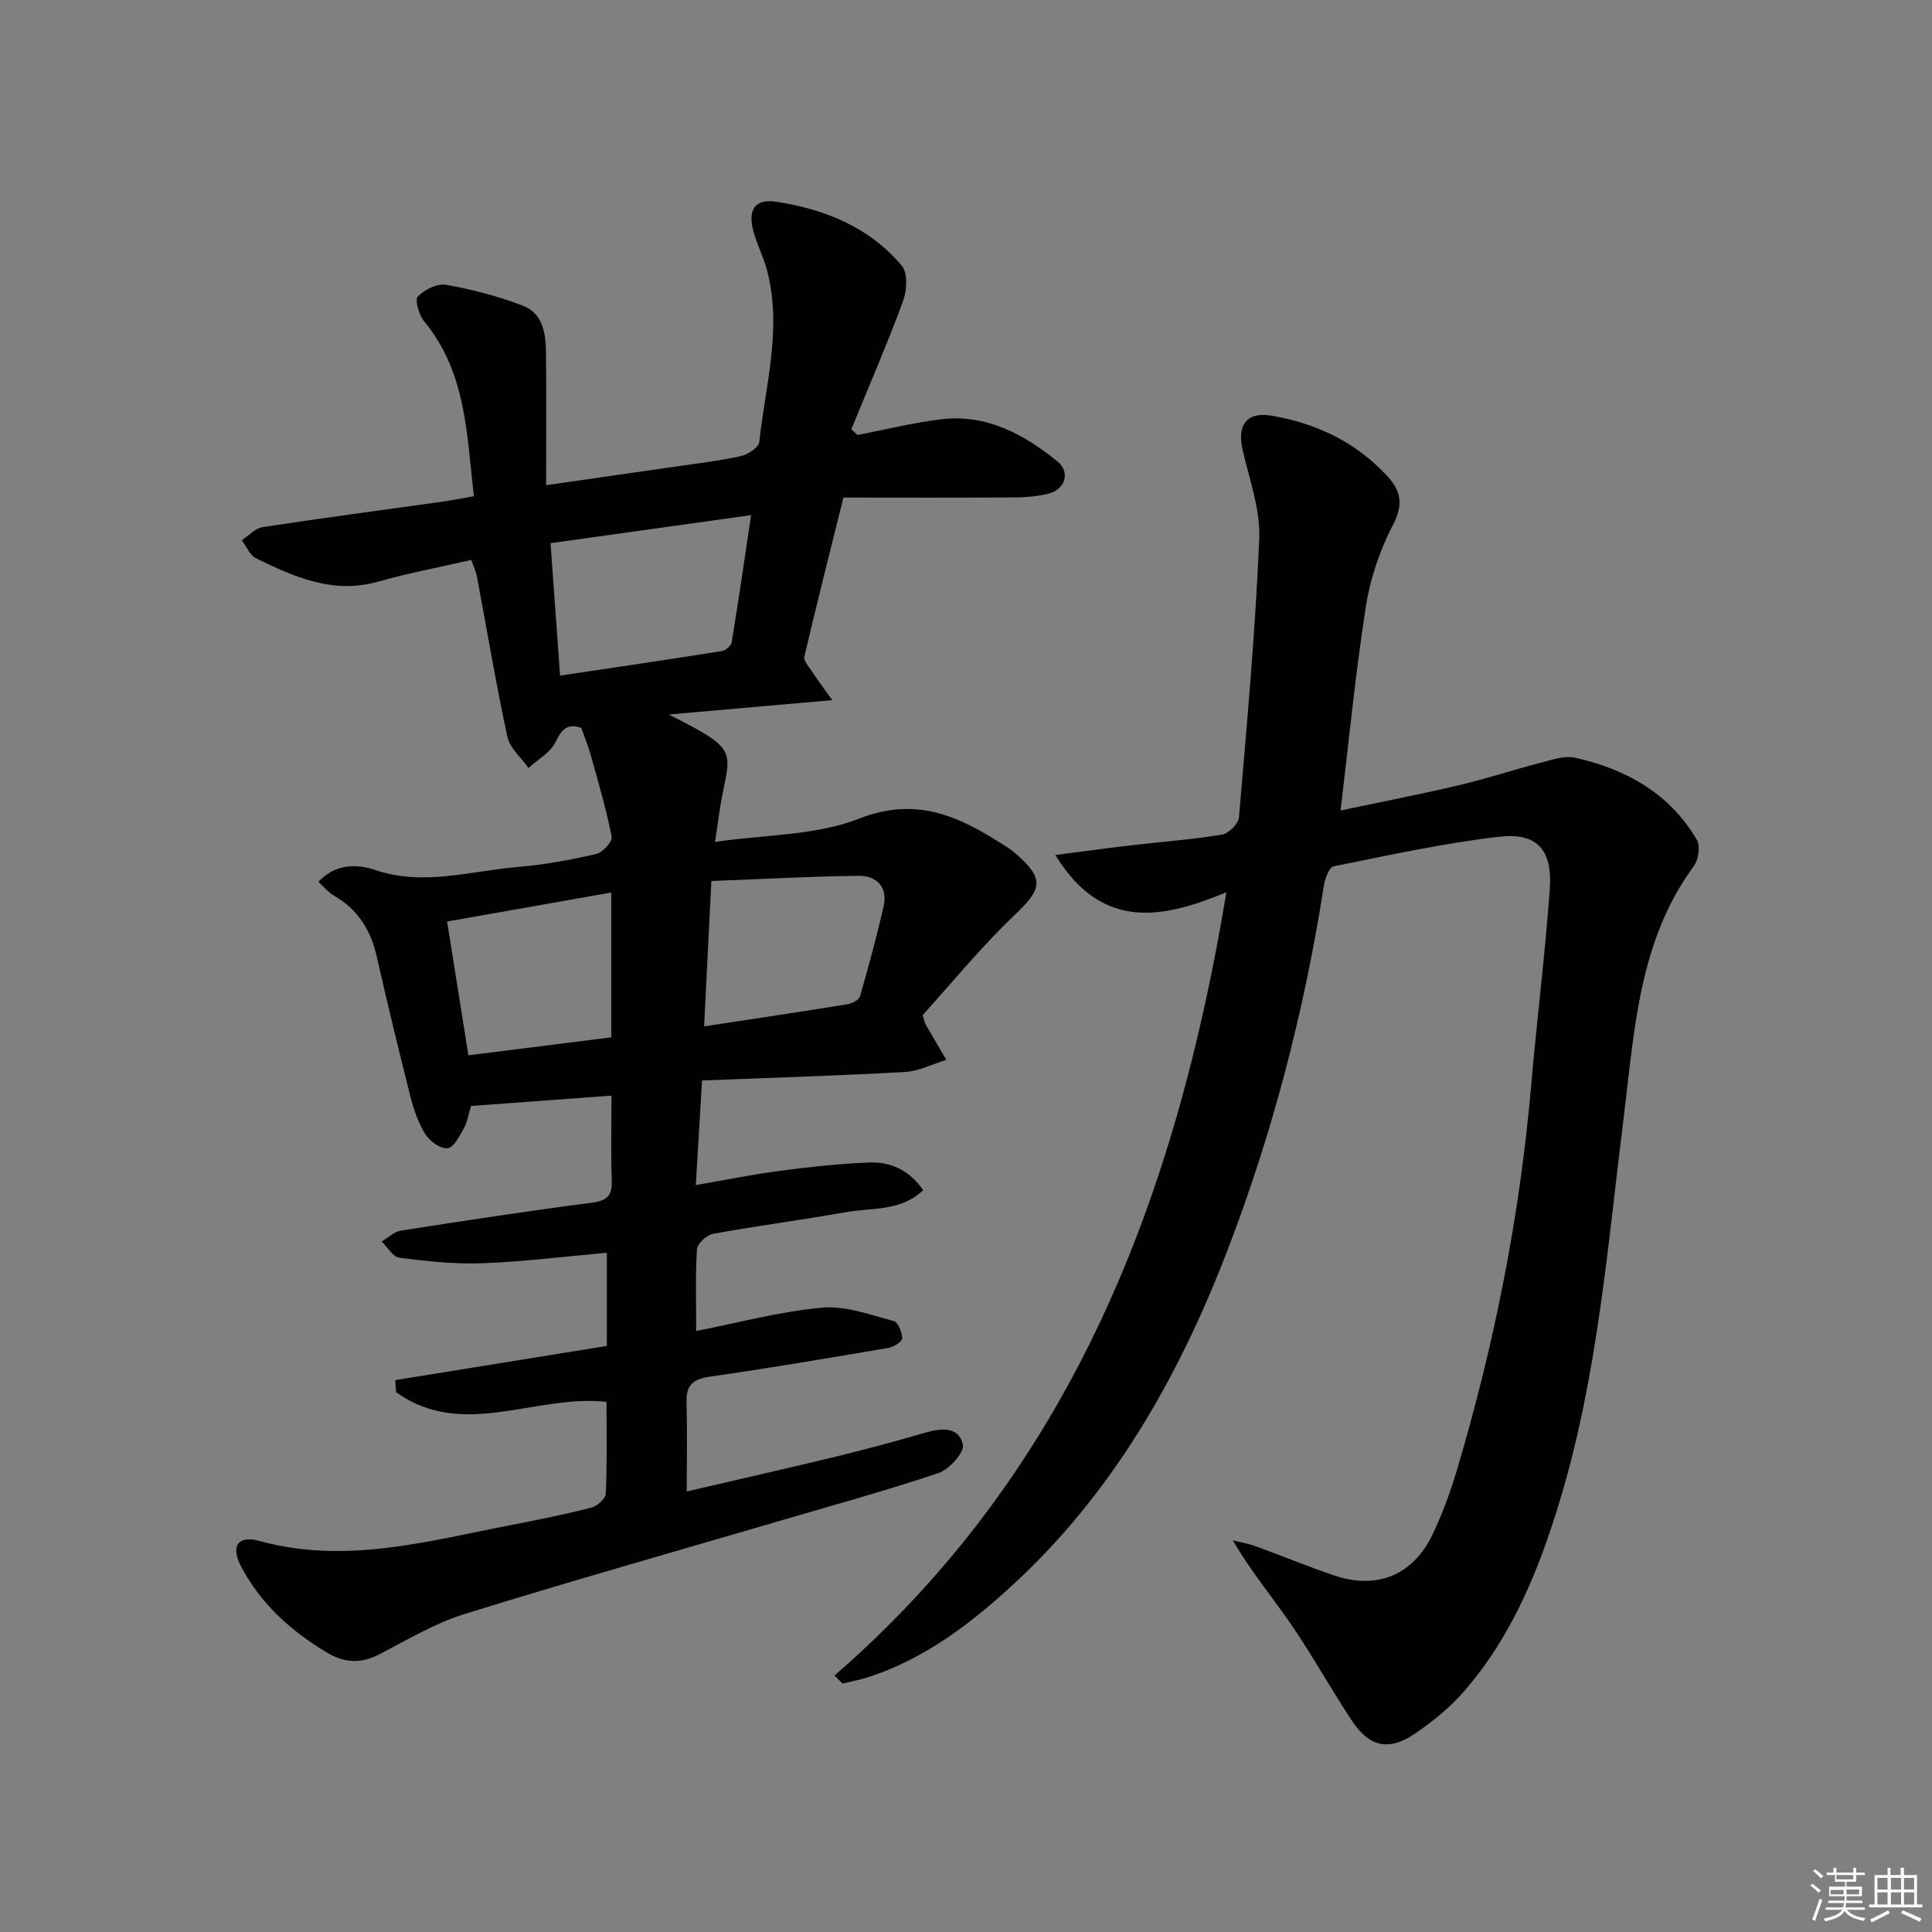
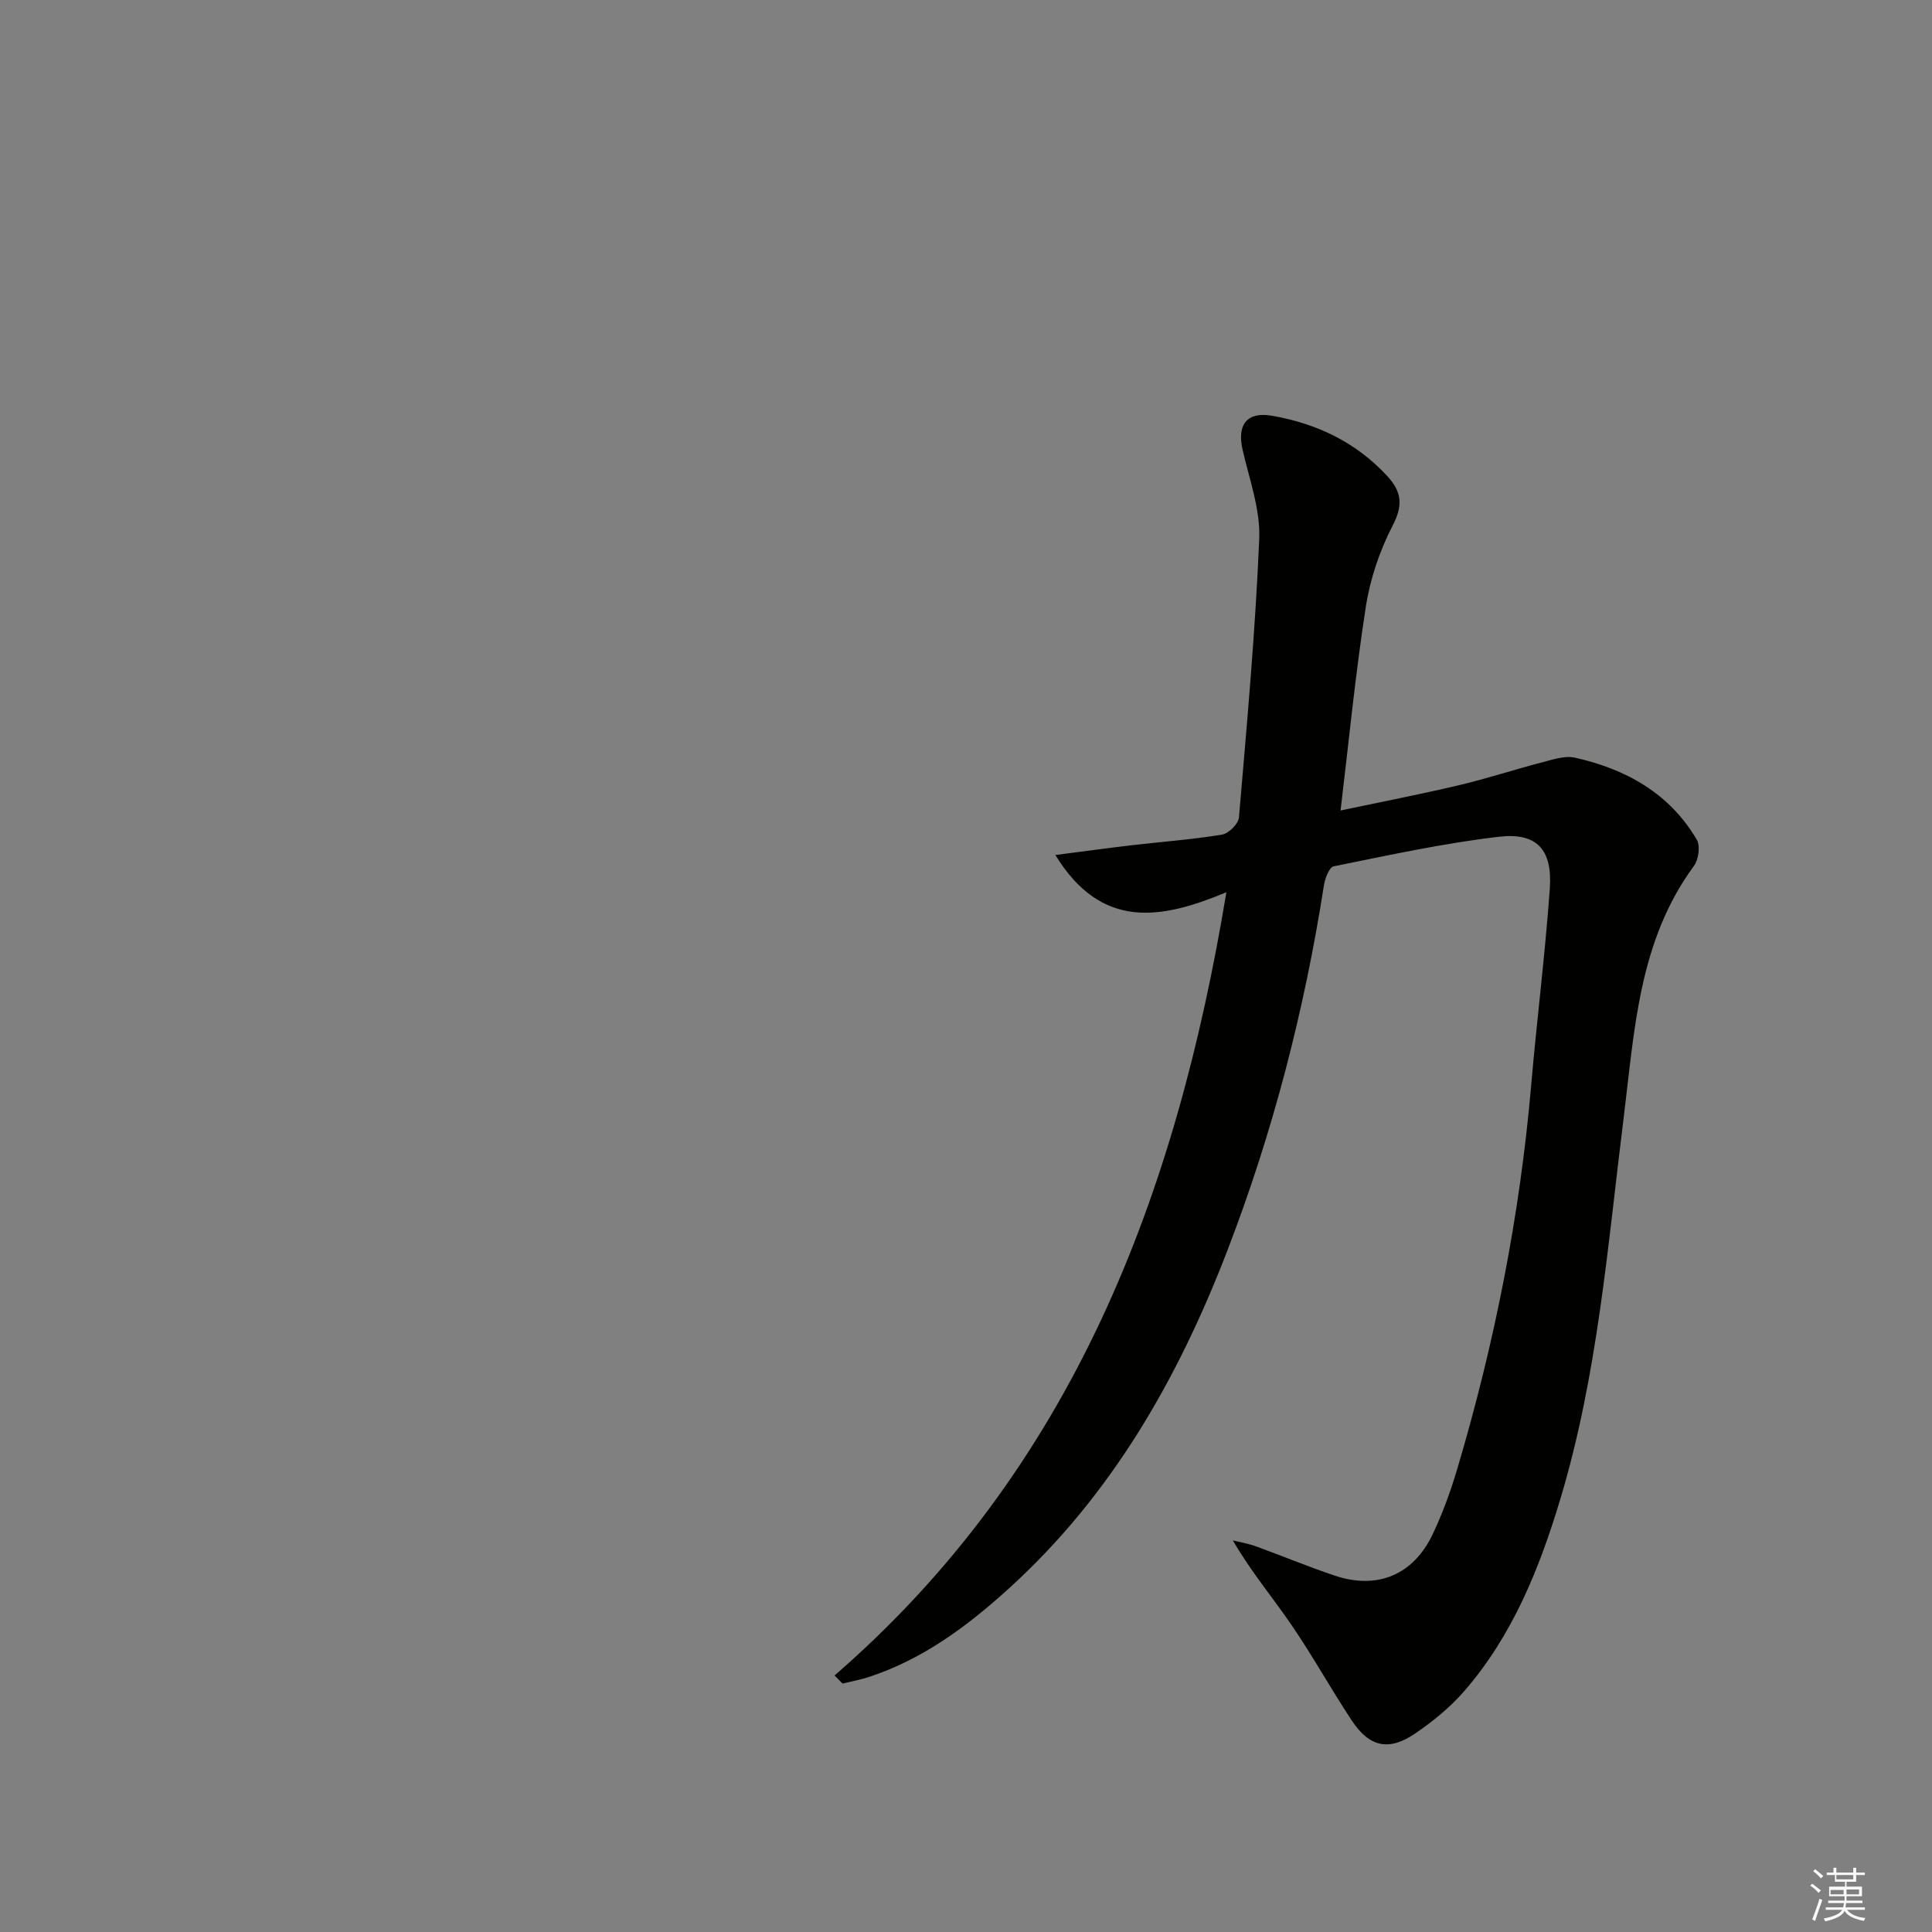
<svg xmlns="http://www.w3.org/2000/svg" enable-background="new 0 0 400 400" viewBox="0 0 400 400">
  <rect x="0" y="0" width="400" height="400" fill="#808080" stroke="none" />
-   <path d="m125.57 290.24c-14.74-1.63-29.81 7.92-43.57-2.02-.06-.83-.12-1.65-.17-2.48 14.51-2.35 29.02-4.69 43.81-7.08 0-6.39 0-12.65 0-19.29-8.64.77-17.16 1.84-25.71 2.17-5.72.22-11.51-.41-17.22-1.13-1.35-.17-2.48-2.2-3.7-3.37 1.34-.78 2.6-2.04 4.02-2.26 13.11-2.05 26.23-4.05 39.39-5.76 3.14-.41 4.36-1.34 4.24-4.57-.21-5.63-.06-11.27-.06-17.61-9.92.73-19.31 1.42-29.09 2.14-.47 1.56-.7 3.22-1.46 4.59-.88 1.61-2.09 4-3.39 4.16-1.44.17-3.68-1.45-4.6-2.91-1.47-2.33-2.4-5.11-3.09-7.81-2.45-9.64-4.77-19.32-6.98-29.02-1.25-5.47-3.94-9.75-8.89-12.58-1.09-.62-1.92-1.69-3.17-2.84 3.6-3.88 8.15-3.66 11.74-2.45 10.07 3.4 19.77.18 29.58-.63 5.44-.45 10.87-1.46 16.2-2.68 1.33-.3 3.38-2.58 3.19-3.58-1.1-5.63-2.74-11.16-4.27-16.7-.53-1.9-1.28-3.73-2.01-5.82-2.79-1.01-4.04.21-5.38 2.97-1.06 2.17-3.65 3.58-5.56 5.33-1.5-2.14-3.86-4.1-4.37-6.46-2.38-11.03-4.24-22.17-6.32-33.26-.18-.95-.63-1.85-1.15-3.36-6.53 1.5-13.01 2.71-19.33 4.5-9.31 2.64-17.3-.98-25.24-4.84-1.29-.62-1.98-2.46-2.95-3.74 1.44-.94 2.78-2.48 4.33-2.72 12.31-1.88 24.66-3.51 37-5.24 2.1-.29 4.18-.71 6.72-1.15-1.48-12.87-1.57-25.61-10.23-36.13-1.1-1.33-2.06-4.49-1.39-5.2 1.36-1.45 4.06-2.77 5.9-2.44 5.36.94 10.71 2.36 15.8 4.29 4.39 1.66 4.82 6.03 4.86 10.12.08 8.79.02 17.57.02 27.07 9.7-1.39 18.37-2.62 27.04-3.88 4.43-.65 8.89-1.17 13.26-2.14 1.46-.33 3.7-1.75 3.82-2.86 1.29-11.82 4.78-23.59 1.62-35.59-.72-2.72-2.04-5.27-2.79-7.98-1.26-4.54.22-6.92 4.71-6.23 10.02 1.54 19.3 5.27 25.99 13.27 1.26 1.5 1.05 5.12.25 7.29-3.3 8.95-7.1 17.71-10.71 26.54.42.4.85.8 1.27 1.19 5.77-1.11 11.49-2.55 17.31-3.25 9.35-1.13 17.09 3.06 24.03 8.67 2.82 2.28 1.71 5.83-1.83 6.73-2.38.61-4.92.77-7.39.78-11.58.08-23.16.03-35.03.03-2.94 11.82-5.61 22.37-8.1 32.96-.18.79.84 1.92 1.43 2.81 1.05 1.6 2.19 3.13 4.35 6.17-11.86 1.04-22.36 1.96-33.83 2.97 16.3 8.19 12.11 7.4 10.27 21.63-.16 1.26-.38 2.52-.71 4.75 10.4-1.53 20.85-1.3 29.83-4.82 12.26-4.81 21.21-.18 30.59 5.87.7.45 1.36.96 1.99 1.51 5.83 5.07 5.28 7.23-.32 12.53-6.95 6.59-13.03 14.09-19.1 20.77.44 1.4.48 1.72.64 1.98 1.41 2.43 2.85 4.85 4.27 7.28-2.85.87-5.67 2.35-8.56 2.51-13.87.78-27.77 1.2-42.02 1.76-.46 7.64-.85 14.18-1.29 21.66 6.2-1.07 11.8-2.22 17.45-2.96 6.09-.8 12.21-1.47 18.34-1.72 4.49-.19 8.41 1.54 11.28 5.74-4.65 4.43-10.62 3.59-15.97 4.54-9.15 1.63-18.39 2.82-27.53 4.49-1.31.24-3.26 2.02-3.33 3.19-.35 5.59-.16 11.21-.16 16.93 8.57-1.68 17.24-4.02 26.06-4.84 4.83-.45 9.94 1.51 14.83 2.77.9.23 1.75 2.34 1.76 3.59.01.67-1.75 1.78-2.83 1.97-12.27 2.09-24.54 4.18-36.86 5.94-3.43.49-5.06 1.59-4.96 5.21.16 5.98.04 11.96.04 18.58 10.61-2.47 20.88-4.79 31.12-7.27 6.12-1.49 12.2-3.14 18.25-4.9 3.34-.97 6.99-1.3 7.81 2.48.34 1.59-2.84 5.13-5.06 5.88-11.15 3.74-22.51 6.86-33.8 10.17-21.5 6.31-43.06 12.4-64.45 19.06-6.11 1.9-11.77 5.33-17.52 8.3-3.78 1.96-7.16 1.82-10.81-.35-7.46-4.43-13.69-10.08-17.77-17.77-2.25-4.24-.76-6.59 3.76-5.35 17.85 4.91 34.93.02 52.16-3.31 5.54-1.07 11.09-2.19 16.56-3.59 1.21-.31 2.94-1.85 2.99-2.89.29-6.29.15-12.6.15-19.01zm-11.59-177.78c.68 9.37 1.33 18.35 1.98 27.42 11.64-1.74 22.59-3.35 33.52-5.09.77-.12 1.9-1.1 2.01-1.81 1.4-8.55 2.64-17.12 4.02-26.33-14.11 1.98-27.37 3.83-41.53 5.81zm31.8 100.04c10.44-1.59 20.08-3.03 29.71-4.59.94-.15 2.34-.88 2.56-1.62 1.78-6.19 3.49-12.42 4.9-18.71.89-3.95-1.49-6.29-5.16-6.25-10.09.12-20.17.68-30.51 1.07-.53 10.42-1 19.99-1.5 30.1zm-19.23-27.71c-11.4 2.01-22.44 3.97-33.98 6 1.52 9.57 2.94 18.49 4.41 27.7 10.18-1.28 19.68-2.47 29.57-3.72 0-9.97 0-19.57 0-29.98z" fill="#010100" />
  <path d="m172.79 346.89c49.29-42.79 70.71-99.23 81.12-162.16-13.4 5.57-25.81 7.95-35.41-7.71 5.8-.74 10.75-1.43 15.72-2.01 6.26-.73 12.57-1.19 18.78-2.21 1.38-.23 3.4-2.23 3.51-3.55 1.64-19.2 3.39-38.41 4.2-57.66.26-6.11-2.06-12.37-3.45-18.5-1.18-5.21.93-7.92 6.12-7.01 9.25 1.62 17.37 5.47 23.85 12.5 2.97 3.22 3.3 6 1.12 10.2-2.68 5.18-4.66 11.01-5.56 16.77-2.16 13.89-3.52 27.9-5.24 42.25 8.14-1.72 16.36-3.31 24.5-5.23 5.79-1.36 11.46-3.24 17.23-4.74 2.22-.58 4.71-1.43 6.81-.96 10.56 2.37 19.59 7.38 25.23 17.01.75 1.29.34 4.11-.62 5.42-11.47 15.56-12.29 34.11-14.54 52.13-3.31 26.5-5.37 53.2-13.11 78.93-4.32 14.37-9.9 28.28-19.92 39.8-2.91 3.34-6.47 6.25-10.15 8.75-5.45 3.71-9.47 2.81-13.12-2.71-4.31-6.51-8.09-13.38-12.5-19.81-3.9-5.7-8.36-11.01-12.12-17.47 1.59.4 3.22.67 4.75 1.22 5.46 1.98 10.83 4.22 16.33 6.07 8.82 2.96 16.28-.12 20.29-8.54 2.06-4.34 3.72-8.91 5.09-13.52 7.73-26 12.98-52.48 15.32-79.52 1.17-13.56 2.89-27.08 3.85-40.66.57-8.07-2.67-11.65-10.53-10.73-11.49 1.34-22.85 3.83-34.21 6.12-.93.19-1.81 2.52-2.03 3.96-4.03 25.83-10.54 51.01-19.92 75.42-10.2 26.55-24 50.82-45.34 70.17-8.54 7.75-17.73 14.6-28.88 18.27-1.8.59-3.68.93-5.52 1.39-.55-.56-1.1-1.12-1.65-1.68z" fill="#010100" />
  <g fill="#fafafb">
    <path d="m374.8 390.4.4-.4c.7.5 1.3 1 1.8 1.4l-.5.5c-.5-.6-1.1-1.1-1.7-1.5zm1 7.3-.6-.3c.5-1.4 1.1-2.8 1.5-4.3.2.1.4.2.6.3-.5 1.3-1 2.8-1.5 4.3zm-.4-10.3.4-.4c.4.3 1 .8 1.7 1.4l-.5.5c-.4-.5-1-1-1.6-1.5zm2.5.3h1.7v-1h.6v1h3.5v-1h.6v1h1.8v.5h-1.8v1.4h-2v1h3.2v2h-3.2v.9h3.3v.5h-3.4c0 .3-.1.6-.1.9h4v.5h-3.7c.7.9 1.9 1.5 3.8 1.7-.1.2-.2.4-.3.6-2.1-.4-3.5-1.1-4-2.1-.4 1-1.8 1.7-4 2.2-.1-.2-.2-.4-.3-.6 2.1-.4 3.4-1 3.8-1.8h-3.4v-.5h3.6c.1-.3.1-.6.2-.9h-3.3v-.5h3.4c0-.3 0-.6 0-.9h-3.2v-2h3.3v-1h-2.1v-1.4h-1.7v-.5zm1.1 3.5v1h2.7c0-.3 0-.4 0-.4 0-.1 0-.2 0-.2 0-.1 0-.2 0-.3h-2.7zm1.2-3v.9h3.5v-.9zm4.7 3h-2.6v.6.4h2.6z" />
-     <path d="m393.6 386.7h.6v1.5h2.7v6.1h1.1v.6h-11v-.6h1.1v-6.1h2.7v-1.5h.6v1.5h2.1v-1.5zm-2.7 8.8.4.6c-1.2.6-2.5 1.3-3.8 1.9-.1-.2-.2-.4-.3-.6 1.2-.6 2.5-1.2 3.7-1.9zm-2.2-6.7v2.4h2.1v-2.4zm0 3v2.5h2.1v-2.5zm2.8-3v2.4h2.1v-2.4zm0 3v2.5h2.1v-2.5zm6 6.1c-1.4-.7-2.7-1.3-3.9-1.8l.3-.6c1.5.6 2.7 1.2 3.9 1.7zm-1.2-9.1h-2.1v2.4h2.1zm-2.1 3v2.5h2.1v-2.5z" />
  </g>
</svg>